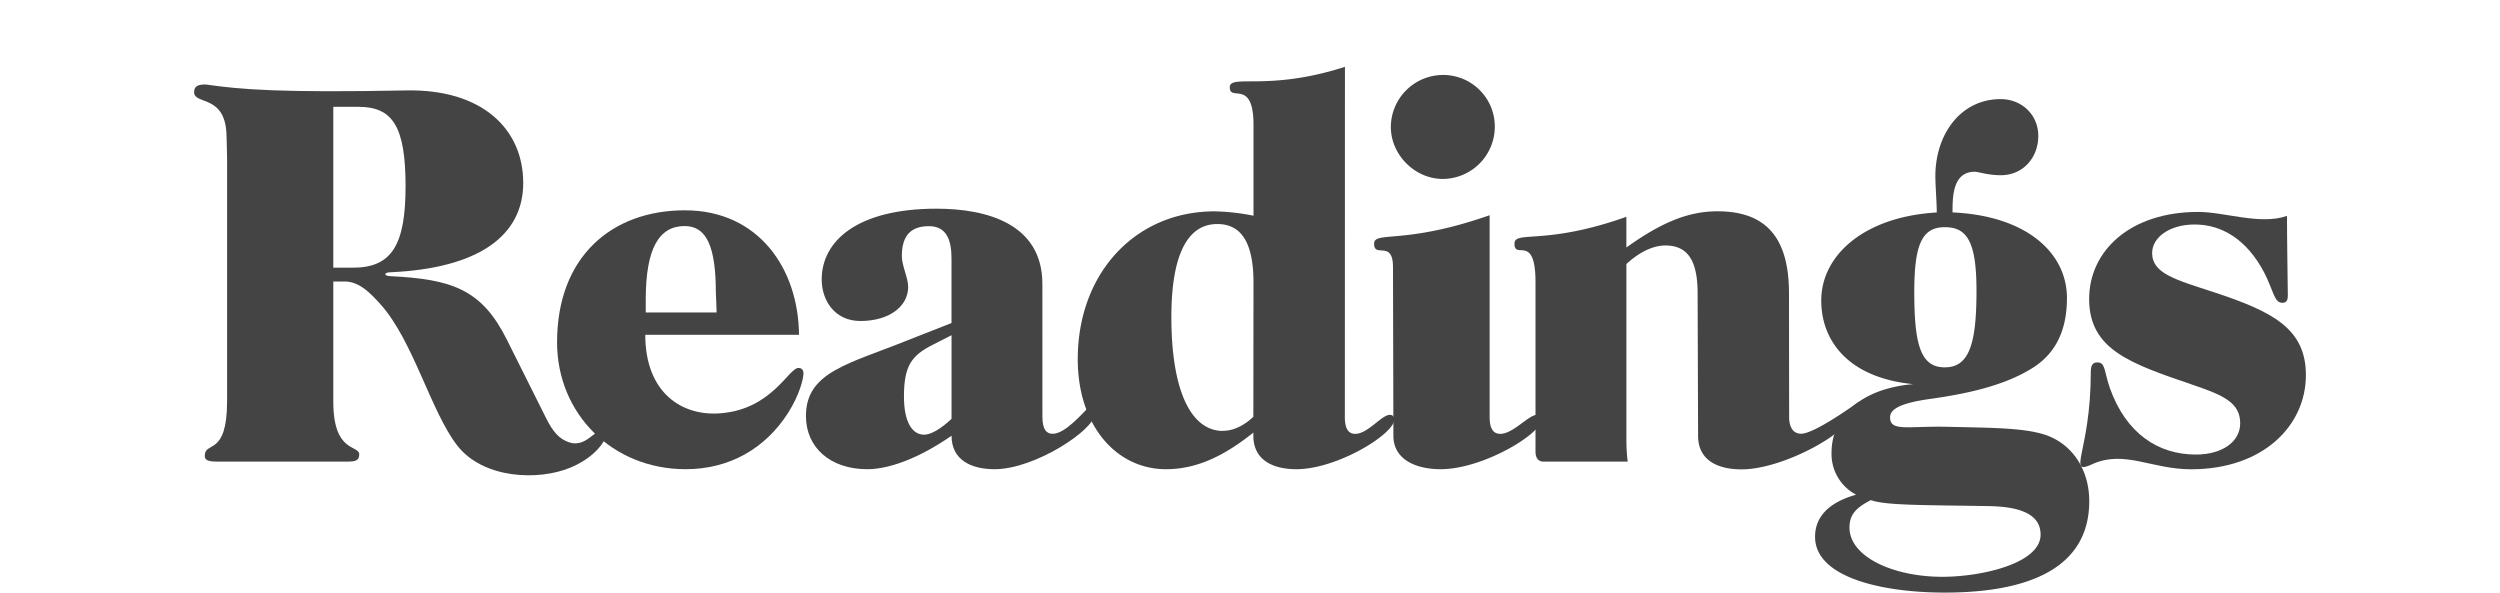
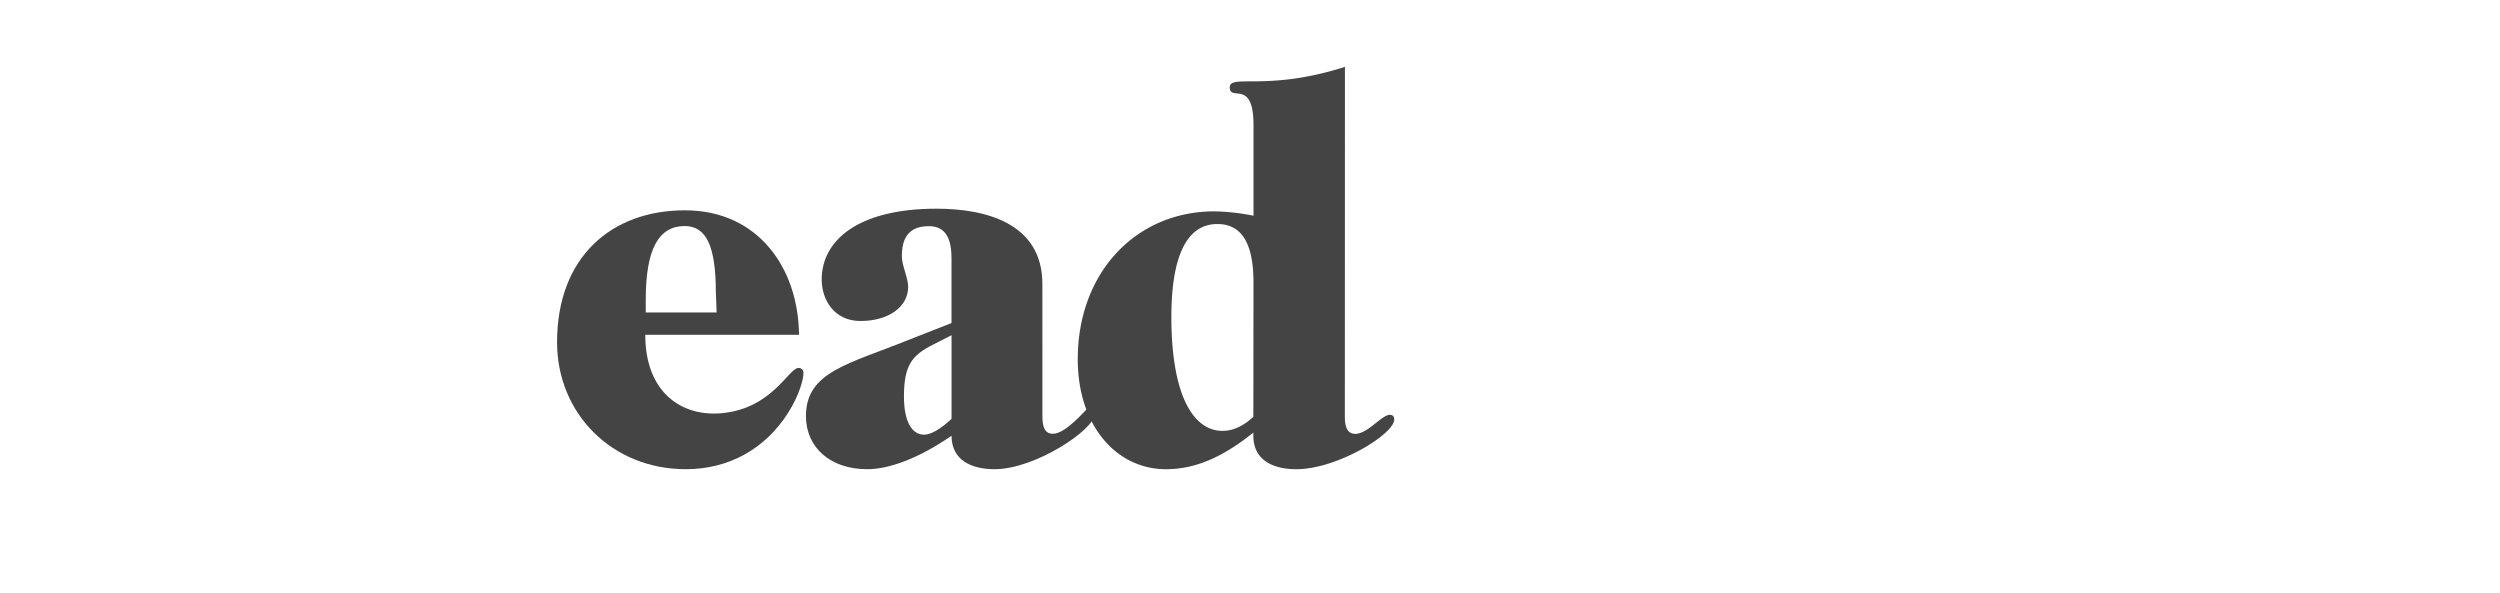
<svg xmlns="http://www.w3.org/2000/svg" xmlns:ns1="http://sodipodi.sourceforge.net/DTD/sodipodi-0.dtd" xmlns:ns2="http://www.inkscape.org/namespaces/inkscape" viewBox="0 0 1350 320" version="1.1" id="svg24" ns1:docname="readings-logo.svg" width="1350" height="320" ns2:version="1.2.1 (9c6d41e410, 2022-07-14)">
  <ns1:namedview id="namedview26" pagecolor="#ffffff" bordercolor="#000000" borderopacity="0.25" ns2:showpageshadow="2" ns2:pageopacity="0.0" ns2:pagecheckerboard="0" ns2:deskcolor="#d1d1d1" showgrid="false" ns2:zoom="0.69977474" ns2:cx="541.60286" ns2:cy="141.4741" ns2:window-width="1920" ns2:window-height="1005" ns2:window-x="0" ns2:window-y="0" ns2:window-maximized="1" ns2:current-layer="svg24" />
  <defs id="defs4">
    <style id="style2">.cls-1{fill:#444;}</style>
  </defs>
  <g id="Layer_2" data-name="Layer 2" transform="translate(104.815,36.01)">
    <g id="Layer_1-2" data-name="Layer 1">
-       <path class="cls-1" d="m 114.53,12.82 c 41.33,-0.82 63.2,21.13 63.2,49.94 0,28.56 -24.15,46.19 -72,48.27 -3.2,0.12 -3.44,1.92 0.11,2.08 33.11,1.64 49.39,6.93 63,34.2 l 21.27,42.54 c 3.55,7.09 6.91,11.17 12.42,13 10.61,3.56 15.85,-11.3 20.25,-5.31 0.72,1 -3,11.93 -19.35,18.87 -17.46,7.37 -47.4,6.18 -61.4,-11.92 C 127.8,186.11 118.32,147.98 100.67,128.32 95.32,122.37 89.24,116 81.37,116 h -6.2 v 65 c 0,27.81 14,23.06 14,28.41 0,3.24 -2.07,3.84 -6.2,3.84 H 12.31 c -4.74,0 -6.55,-0.82 -6.55,-3 0,-8.51 12.06,0.78 12.06,-29.82 V 50 C 17.82,46.15 17.53,39.45 17.53,38.28 17.53,14.49 0,20.94 0,13.76 0,10.52 2.07,9.6 6.2,9.6 25.09,12.31 46,14.14 114.53,12.82 Z m -39.36,95.72 h 10.64 c 21,0 28.38,-12.37 28.38,-44 0,-32.49 -7.09,-42.86 -25.42,-42.86 h -13.6 z" id="path6" />
      <path class="cls-1" d="m 243.63,144.79 c 0,31.17 19.68,44.26 41.1,42.34 27.44,-2.39 36.33,-24.46 41.64,-24.46 1.49,0 2.68,0.88 2.68,2.93 0,2.93 -2.07,11.52 -8.28,21.32 -12.42,19.48 -31.93,30.44 -55.29,30.44 -39.6,0 -69.48,-29.88 -69.48,-68.57 0,-46.07 29.43,-71.23 69,-71.23 39.8,0 61.35,31.46 61.65,67.23 z m 38.11,-22.62 c 0,-25.09 -5,-36.11 -16.85,-36.11 -13.89,0 -21,12.19 -21,39.68 v 7 h 38.26 c 0.02,-2.63 -0.41,-10.25 -0.41,-10.57 z" id="path8" />
      <path class="cls-1" d="m 458.09,189.05 c 0,6.21 1.77,9.18 5.62,9.18 6.81,0 16.43,-11.6 19.8,-14.71 1.47,0 2.55,2.83 2.55,4.59 0,7.71 -31.65,29.25 -53.82,29.25 -12.69,0 -23.22,-5 -23.22,-18.07 -18,12.45 -34,18.07 -45.51,18.07 -20.11,0 -33.12,-11.86 -33.12,-28.71 0,-23.91 23.06,-28.05 55.29,-41.06 L 409,138.43 v -34.74 c 0,-9.38 -2.23,-17.57 -12.22,-17.57 -11.23,0 -14.6,6.8 -14.6,16.25 0,5 3.42,11.78 3.42,16.53 0,10.62 -10.37,18.43 -25.76,18.43 -14.21,0 -20.94,-11.47 -20.94,-22.39 0,-21 19.44,-38.26 62,-38.26 26.62,0 57.17,7.87 57.17,40.65 z m -59.41,-38.78 c -10.94,5.6 -15.36,10.92 -15.36,27.76 0,13.89 4.42,20.69 10.94,20.69 3.54,0 8.86,-3 14.76,-8.55 V 145 Z" id="path10" />
-       <path class="cls-1" d="m 1130.61,123.34 c 0,2.65 -0.57,4.16 -3,4.16 -4.41,0 -4.72,-6.52 -9.73,-16.28 -9.45,-18 -23,-26 -37.54,-26 -13.89,0 -23,7.15 -23,15.39 0,11.24 13,14.49 33.69,21.29 31.36,10.36 49.34,19.53 49.34,44.65 0,27.18 -22.95,50.85 -62,50.85 -21.2,0 -35.6,-10.32 -52.68,-3.05 -15.12,7.13 -1.48,-5.64 -1.48,-49.34 0,-3.56 0.84,-5.32 3.52,-5.32 4.45,0 3.53,4.44 6.8,13.91 8.88,24.82 26.37,35.85 46.42,35.85 14.17,0 23.94,-6.84 23.94,-16.89 0,-11 -8.86,-15.08 -25.42,-20.69 -33.69,-11.52 -56.15,-18.93 -56.15,-46.44 0,-26 22.18,-47 58.83,-47 14.45,0 33.6,7.21 48,2.14 0.01,13.49 0.46,40.12 0.46,42.77 z" id="path12" />
      <path class="cls-1" d="m 645.71,188 c -4.44,0 -11.9,10.27 -18.69,10.27 -3.85,0 -5.62,-3 -5.62,-9.18 l 0.05,-189 c -41.83,13.44 -62.2,3.68 -62.2,11.05 0,8 12.82,-4.82 12.82,20.28 v 49.06 a 117.44,117.44 0 0 0 -21,-2.36 c -42.85,0 -73.9,33.42 -73.9,79.82 0,36.06 21,59.42 47.59,59.42 15.94,0 30.7,-6.51 47.23,-19.77 v 1.7 c 0,13.1 10.5,18.07 23.2,18.07 22.16,0 52.87,-19.05 52.87,-26.76 0.01,-1.77 -0.87,-2.6 -2.35,-2.6 z m -90.19,8.68 c -16.86,0 -27.79,-21 -27.79,-61.46 0,-33.41 8.57,-50.25 24.83,-50.25 13.3,0 19.51,10.64 19.51,31.64 0,0 -0.05,55.77 -0.07,72.45 -5.29,4.94 -10.89,7.58 -16.48,7.58 z" id="path14" />
-       <path class="cls-1" d="M 674.31,60.62 A 28.25,28.25 0 0 0 702.38,32.53 27.86,27.86 0 0 0 674.31,4.47 28.24,28.24 0 0 0 646.24,32.53 c 0,15.08 12.99,28.09 28.07,28.09 z M 725.15,188 c -4.53,0 -12.85,10.27 -19.8,10.27 -3.94,0 -5.76,-3 -5.76,-9.18 V 80.21 C 653.5,96.39 637.2,88.55 637.2,95.6 c 0,8 10.2,-2.3 10.2,12.63 0,0 0.22,88.89 0.22,91.06 0,13.1 12.55,18.07 25.52,18.07 22.69,0 54.41,-19.05 54.41,-26.76 0,-1.77 -0.91,-2.6 -2.4,-2.6 z" id="path16" />
-       <path class="cls-1" d="m 949.48,78.69 c 40.24,1.79 61.86,22 61.86,46.23 0,15.08 -4.55,28.68 -18,37.4 -16.26,10.49 -38.22,14.65 -57.46,17.32 -13.58,2.05 -20.06,5 -20.06,9.7 0,8 10,4.54 31.89,5.14 24,0.55 41.67,0.55 52.94,4.69 13.57,5 22.73,18.35 22.73,35.47 0,36.48 -33.35,49.35 -78,49.35 -34.13,0 -70.06,-8.25 -70.06,-30.13 0,-11 7.69,-18.65 22.16,-22.74 a 24.8,24.8 0 0 1 -13.27,-22.47 c 0,-21 17.4,-35 44.13,-37.22 -35,-3.44 -49.68,-23.3 -49.68,-45.16 0,-24.53 23.33,-45.47 62.95,-47.58 m -0.57,0.82 c 0.06,-5.32 -0.76,-15.3 -0.76,-20.34 0,-22.77 13.73,-41.66 35.24,-41.66 11.28,0 20.34,8.31 20.34,19.9 0,11.59 -8.14,21.19 -20.21,21.19 -7.12,0 -12.16,-1.86 -14.1,-1.86 -12.14,0 -12,14.05 -12,22.14 v 0.63 M 893.9,248.87 c 0,15.68 23.37,26.59 50.2,26.59 20.93,0 53,-7.13 53,-22.78 0,-10.07 -9.19,-15.05 -27.77,-15.39 -34.61,-0.6 -55.9,-0.3 -63.89,-3.25 -7.44,3.85 -11.54,7.43 -11.54,14.83 z m 35,-127 c 0,28.41 3.47,40.49 16.5,40.49 13.28,0 17.09,-13 17.09,-41.37 0,-26.29 -5,-34.32 -17.09,-34.32 -12.46,-0.01 -16.51,9.5 -16.51,35.19 z" id="path18" />
-       <path class="cls-1" d="m 898.87,181 c -4.33,3.05 -24.15,17.2 -31.11,17.2 -3.93,0 -6.44,-3 -6.44,-9.18 l -0.08,-67.31 c -0.21,-29.35 -12.32,-43.62 -38.69,-43.62 -16.86,0 -31.65,7.09 -49.12,19.53 V 81.06 C 729.39,96.74 713,88.23 713,95.6 c 0,9 11.36,-5.89 11.36,20.75 V 208 c 0,2.84 1.27,5.26 4.25,5.26 h 45.53 a 97,97 0 0 1 -0.7,-11.71 v -95 c 7.1,-6.52 14.5,-10 21,-10 12.45,0 17.46,8.57 17.46,26 0,0 0.25,75.77 0.25,76.83 0,13.1 10.49,18.07 23.46,18.07 22.65,0 57.48,-20 57.48,-27.64 0,-1.81 7.02,-9.63 5.78,-8.81 z" id="path20" />
    </g>
  </g>
</svg>